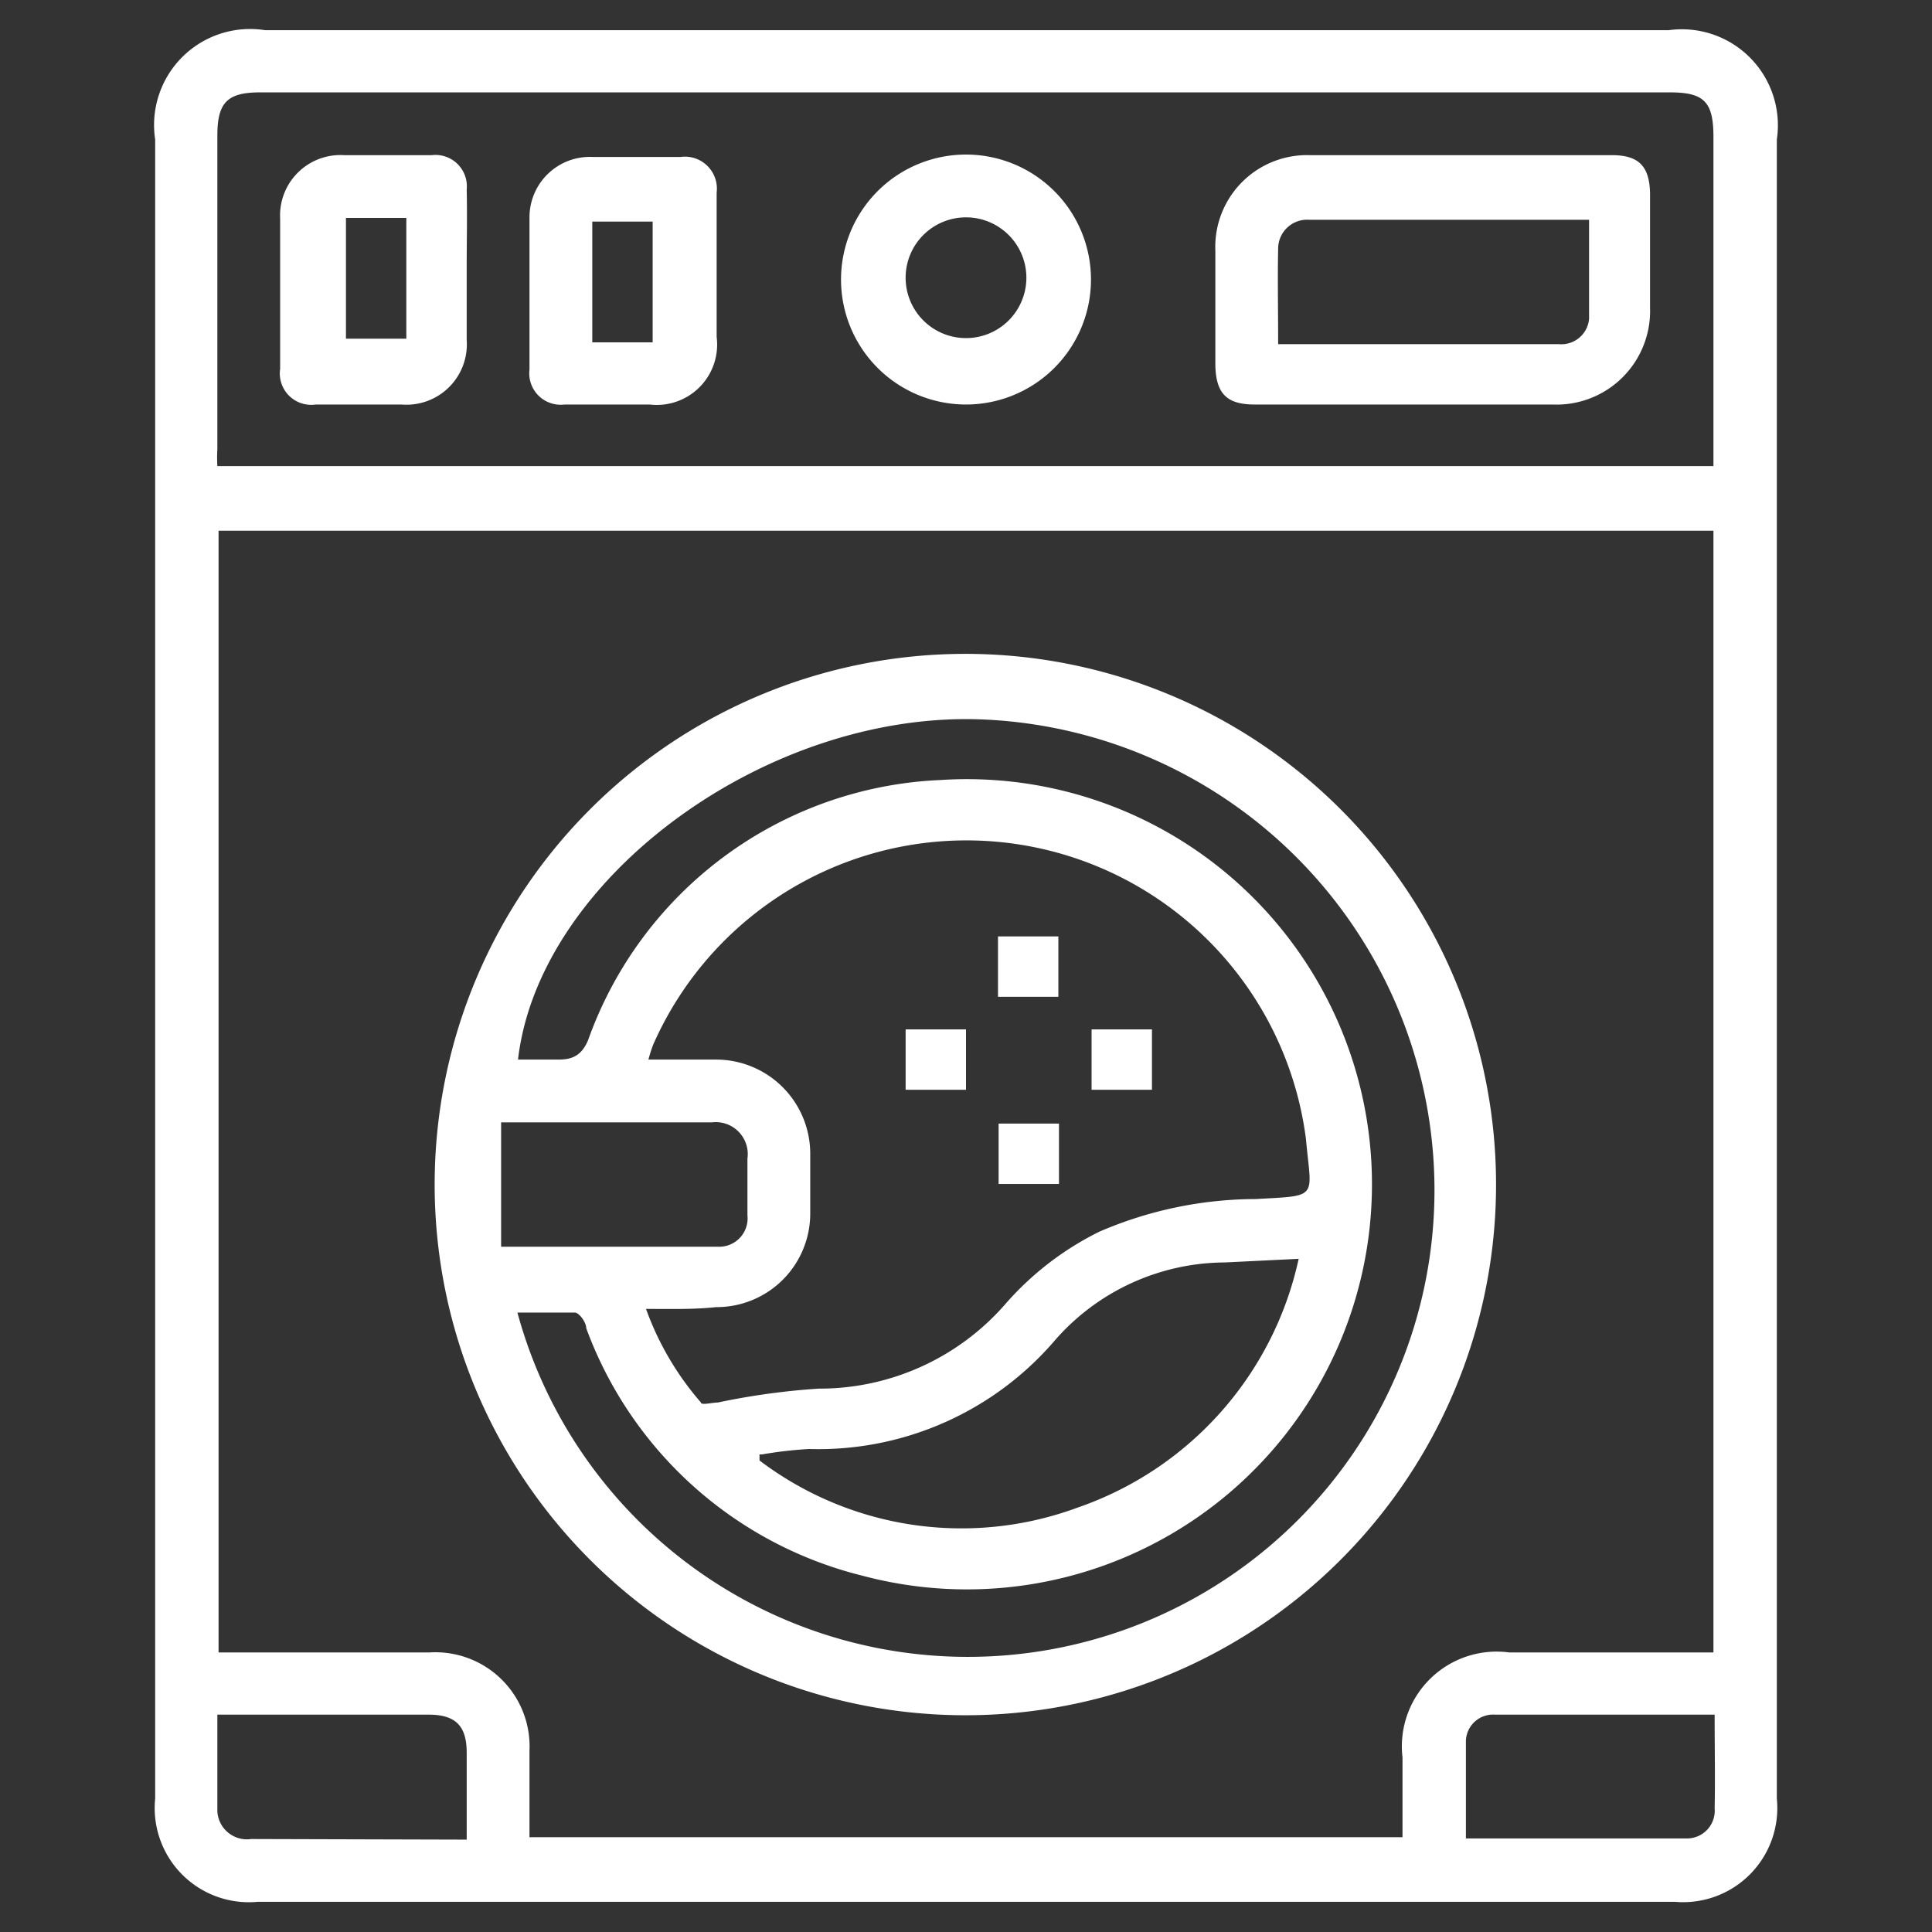
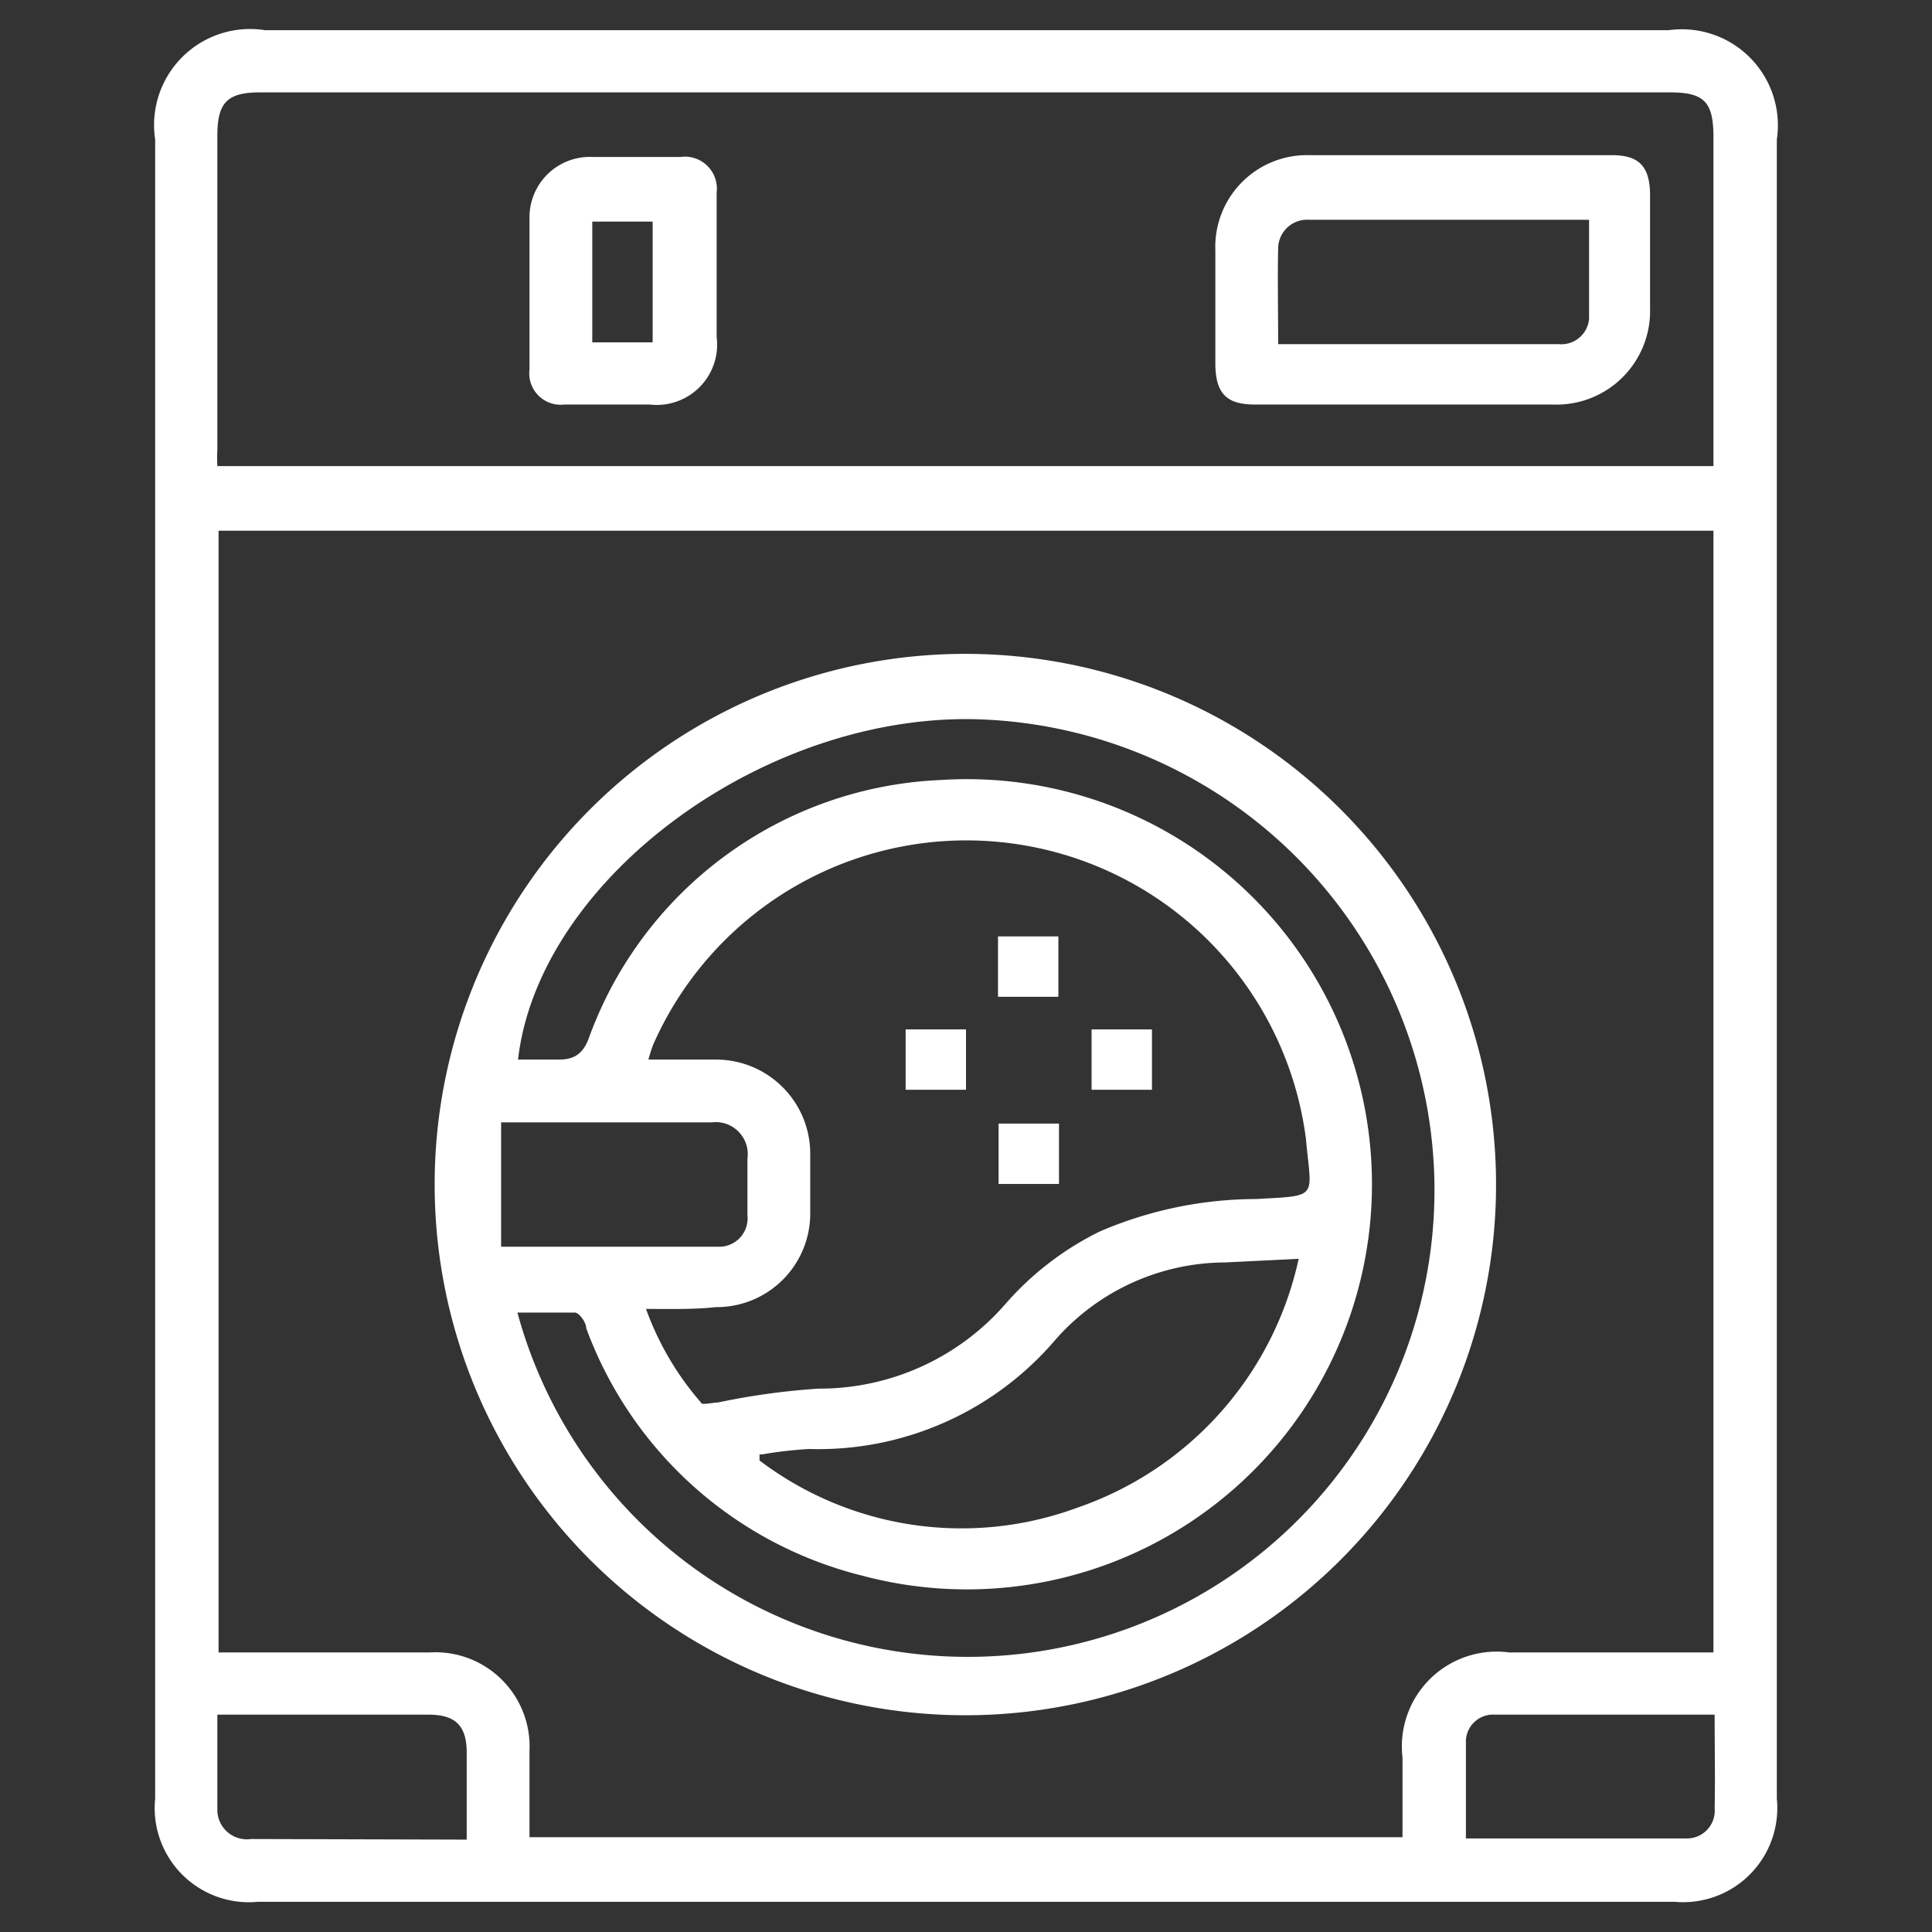
<svg xmlns="http://www.w3.org/2000/svg" viewBox="0 0 32 32">
  <rect x="0" y="0" width="32" height="32" fill="#333333" stroke="none" />
  <defs>
    <style>.cls-1{fill:#fff;}.cls-2{fill:none;}</style>
  </defs>
  <title>icon-6</title>
  <g id="Layer_2" data-name="Layer 2">
    <g id="Layer_1-2" data-name="Layer 1">
      <path class="cls-1" d="M2.57,16V2.31A1.59,1.59,0,0,1,4.39.5H27.64a1.59,1.59,0,0,1,1.79,1.81V29.79a1.56,1.56,0,0,1-1.69,1.71H4.27a1.56,1.56,0,0,1-1.7-1.71ZM28.38,27.37V8.79H3.62V27.37H7.11A1.56,1.56,0,0,1,8.77,29v1.43H23.23V29.11A1.57,1.57,0,0,1,25,27.37Zm0-19.65V2.27c0-.58-.15-.74-.72-.74H4.31c-.55,0-.71.17-.71.72V7.44a2.46,2.46,0,0,0,0,.28ZM7.73,30.47c0-.49,0-1,0-1.44s-.18-.63-.63-.63H3.6c0,.56,0,1.08,0,1.6a.49.49,0,0,0,.56.46ZM28.4,28.4H24.76a.45.45,0,0,0-.48.43c0,.54,0,1.07,0,1.62h3.64a.46.46,0,0,0,.48-.5C28.41,29.46,28.4,29,28.4,28.4Z" />
      <path class="cls-1" d="M16,10.83a8.79,8.79,0,1,1-8.8,8.68A8.79,8.79,0,0,1,16,10.83Zm-5.3,10.85a4.88,4.88,0,0,0,.91,1.55c0,.05.19,0,.28,0A11.78,11.78,0,0,1,13.56,23a4.08,4.08,0,0,0,3.1-1.41,5,5,0,0,1,1.55-1.19,6.57,6.57,0,0,1,2.59-.54c1.06-.06.92,0,.83-1v0A5.67,5.67,0,0,0,10.82,17.3a2.5,2.5,0,0,0-.08.25h1.13a1.56,1.56,0,0,1,1.55,1.54v1a1.55,1.55,0,0,1-1.56,1.56C11.49,21.69,11.13,21.68,10.72,21.68ZM8.58,17.55c.23,0,.45,0,.67,0s.38-.06.49-.32a6.49,6.49,0,0,1,5.83-4.31A6.71,6.71,0,1,1,14.29,26.1,6.55,6.55,0,0,1,9.71,22c0-.1-.12-.26-.19-.26-.31,0-.63,0-.95,0a7.73,7.73,0,0,0,15.18-2.41,7.81,7.81,0,0,0-7.4-7.41C12.76,11.73,8.93,14.52,8.58,17.55Zm4,6.54v.1a5.54,5.54,0,0,0,5.27.78,5.62,5.62,0,0,0,3.66-4.12l-1.22.06a3.76,3.76,0,0,0-2.8,1.27A5.16,5.16,0,0,1,13.4,24,6.85,6.85,0,0,0,12.62,24.09ZM8.3,20.65c1.24,0,2.43,0,3.62,0a.47.47,0,0,0,.46-.52c0-.31,0-.63,0-.94a.53.53,0,0,0-.59-.6H8.3Z" />
      <path class="cls-1" d="M23.3,6.7H20.78c-.46,0-.64-.18-.65-.65,0-.63,0-1.27,0-1.9A1.52,1.52,0,0,1,21.7,2.57h5c.44,0,.62.18.63.63V5.1a1.55,1.55,0,0,1-1.62,1.6Zm-2.13-1h4.65a.46.46,0,0,0,.5-.42c0-.54,0-1.08,0-1.64H21.68a.48.48,0,0,0-.51.48C21.16,4.6,21.17,5.12,21.17,5.67Z" />
-       <path class="cls-1" d="M7.73,4.4c0,.41,0,.82,0,1.23A1,1,0,0,1,6.65,6.7H5.23a.52.52,0,0,1-.59-.59q0-1.25,0-2.49A1,1,0,0,1,5.7,2.57H7.15a.52.52,0,0,1,.58.57C7.74,3.56,7.73,4,7.73,4.4Zm-2-.79v2h1v-2Z" />
      <path class="cls-1" d="M11.87,4.42V5.58A1,1,0,0,1,10.76,6.7H9.35a.52.52,0,0,1-.58-.58q0-1.26,0-2.52a1,1,0,0,1,1.05-1h1.45a.53.53,0,0,1,.6.59V4.42ZM10.81,5.67v-2h-1v2h1Z" />
-       <path class="cls-1" d="M13.93,4.63A2.07,2.07,0,1,1,16,6.7,2.07,2.07,0,0,1,13.93,4.63ZM16,3.6a1,1,0,1,0,1,1A1,1,0,0,0,16,3.6Z" />
-       <path class="cls-1" d="M17.53,16.51h-1v-1h1Z" />
+       <path class="cls-1" d="M17.53,16.51h-1v-1h1" />
      <path class="cls-1" d="M16,18.05H15v-1h1Z" />
      <path class="cls-1" d="M19.08,18.05h-1v-1h1Z" />
      <path class="cls-1" d="M17.54,18.61v1h-1v-1Z" />
      <rect class="cls-2" width="32" height="32" />
    </g>
  </g>
</svg>